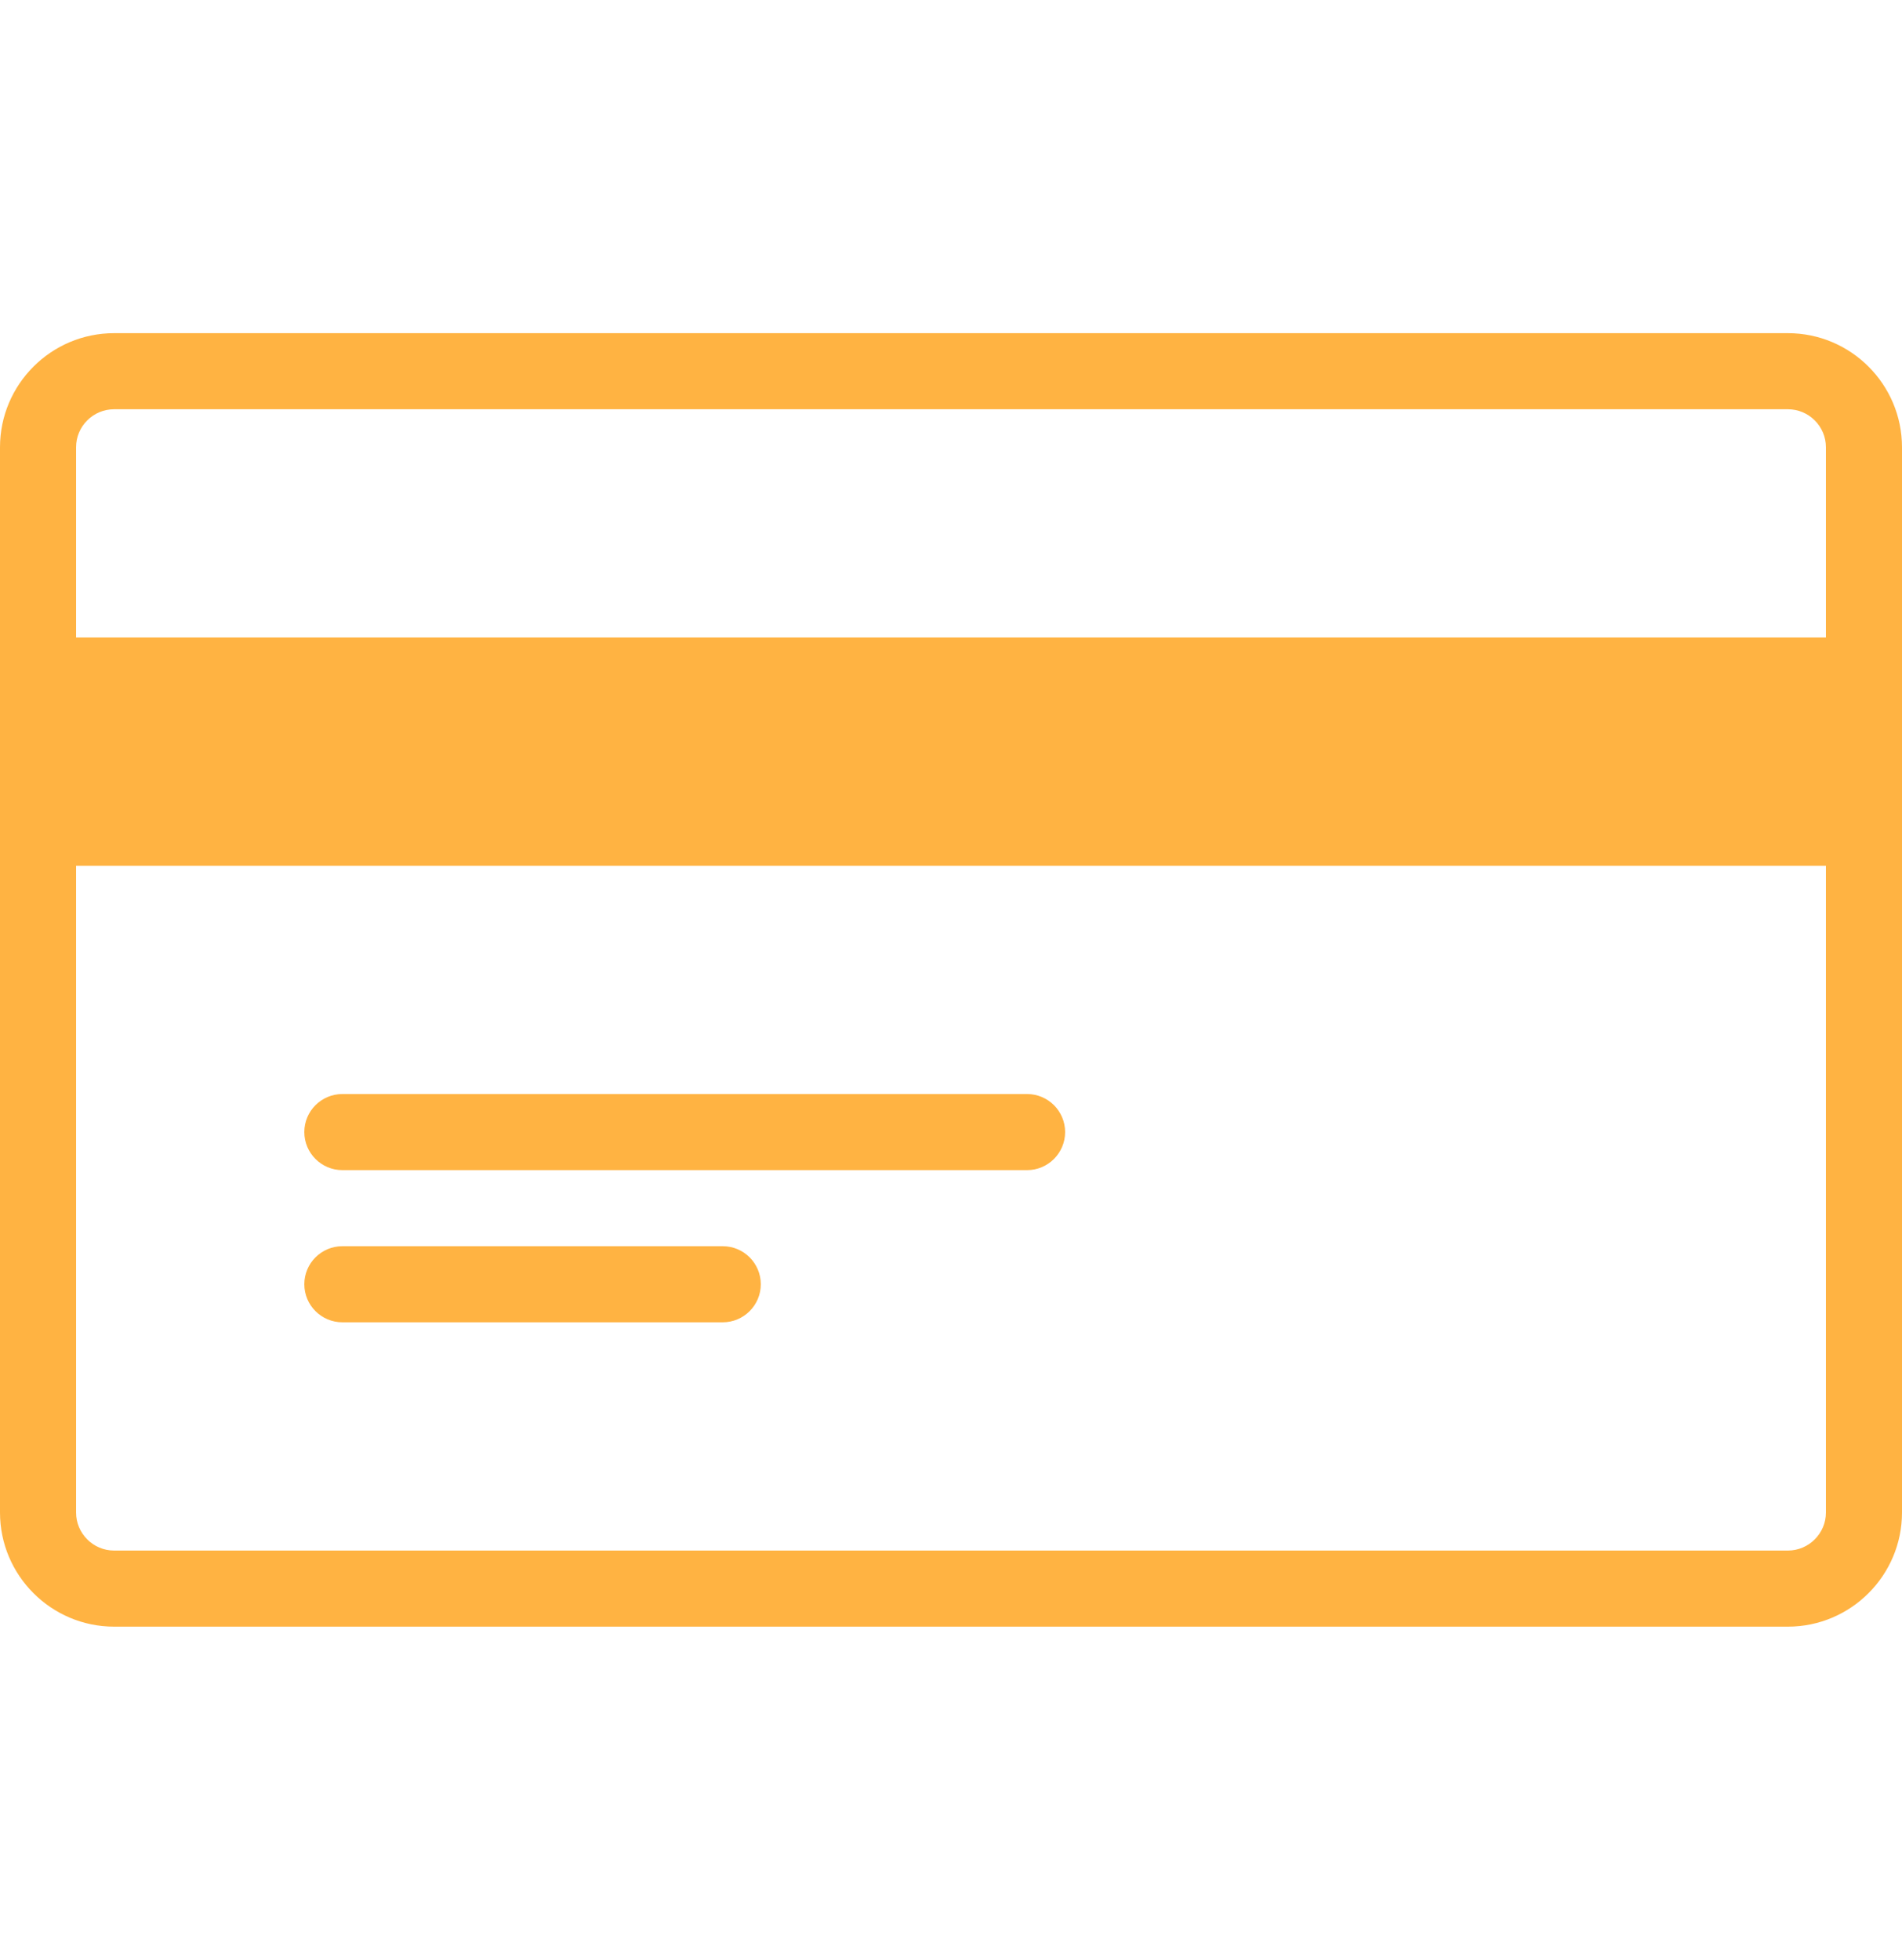
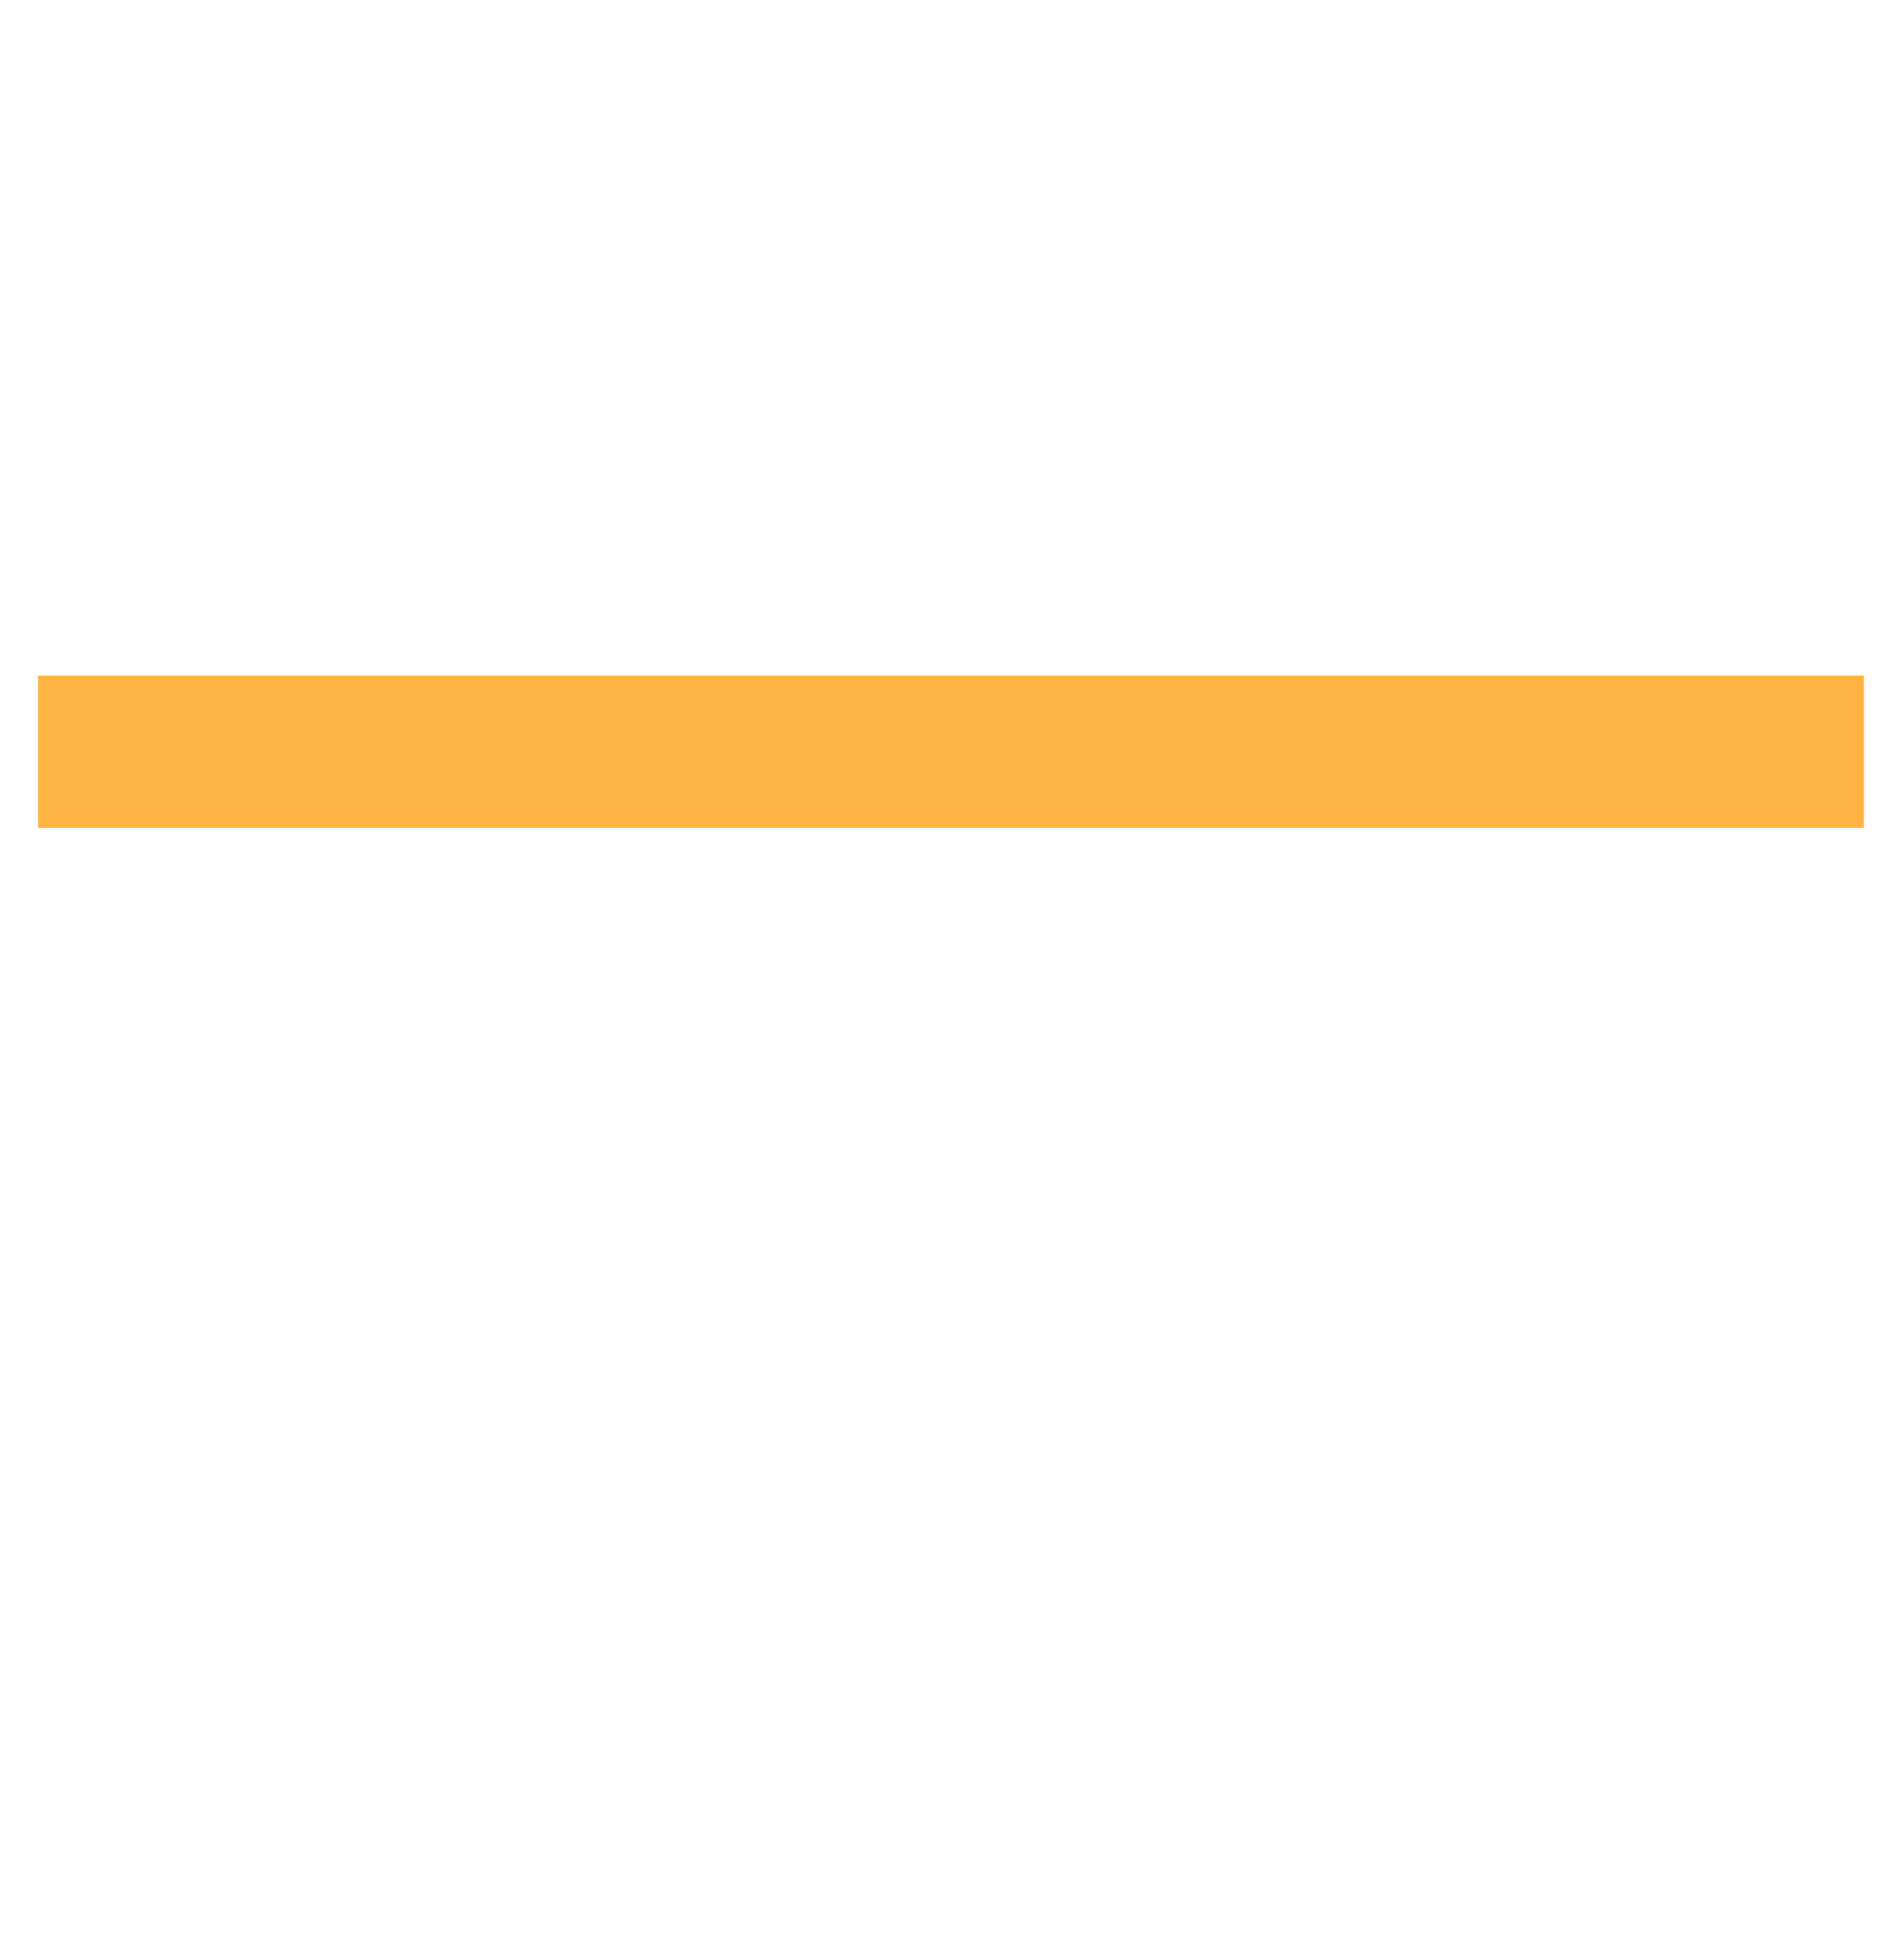
<svg xmlns="http://www.w3.org/2000/svg" width="33" height="34" viewBox="0 0 33 34" fill="none">
  <g id="Frame">
    <g id="Group">
-       <path id="Vector" d="M31.02 5.78H1.98C0.888 5.78 0 6.668 0 7.76V26.24C0 27.331 0.888 28.22 1.98 28.22H31.02C32.112 28.22 33 27.331 33 26.24V7.76C33 6.668 32.112 5.78 31.02 5.78ZM31.68 26.24C31.68 26.603 31.383 26.9 31.02 26.9H1.98C1.616 26.9 1.32 26.603 1.32 26.24V7.76C1.32 7.395 1.616 7.1 1.98 7.1H31.02C31.383 7.1 31.68 7.395 31.68 7.76V26.24Z" fill="#FFB342" />
      <path id="Vector_2" d="M0.66 11.72H32.34V14.36H0.66V11.72Z" fill="#FFB342" />
-       <path id="Vector_3" d="M32.34 11.06H0.66C0.296 11.06 0 11.355 0 11.72V14.36C0 14.724 0.296 15.02 0.66 15.02H32.34C32.704 15.02 33 14.724 33 14.36V11.72C33 11.355 32.704 11.06 32.34 11.06ZM31.68 13.7H1.32V12.38H31.68V13.7ZM17.82 18.98H5.94C5.576 18.98 5.28 19.275 5.28 19.64C5.28 20.004 5.576 20.3 5.94 20.3H17.82C18.184 20.3 18.48 20.004 18.48 19.64C18.48 19.275 18.184 18.98 17.82 18.98ZM12.54 21.62H5.94C5.576 21.62 5.28 21.915 5.28 22.28C5.28 22.644 5.576 22.94 5.94 22.94H12.54C12.904 22.94 13.2 22.644 13.2 22.28C13.2 21.915 12.904 21.62 12.54 21.62Z" fill="#FFB342" />
    </g>
  </g>
</svg>